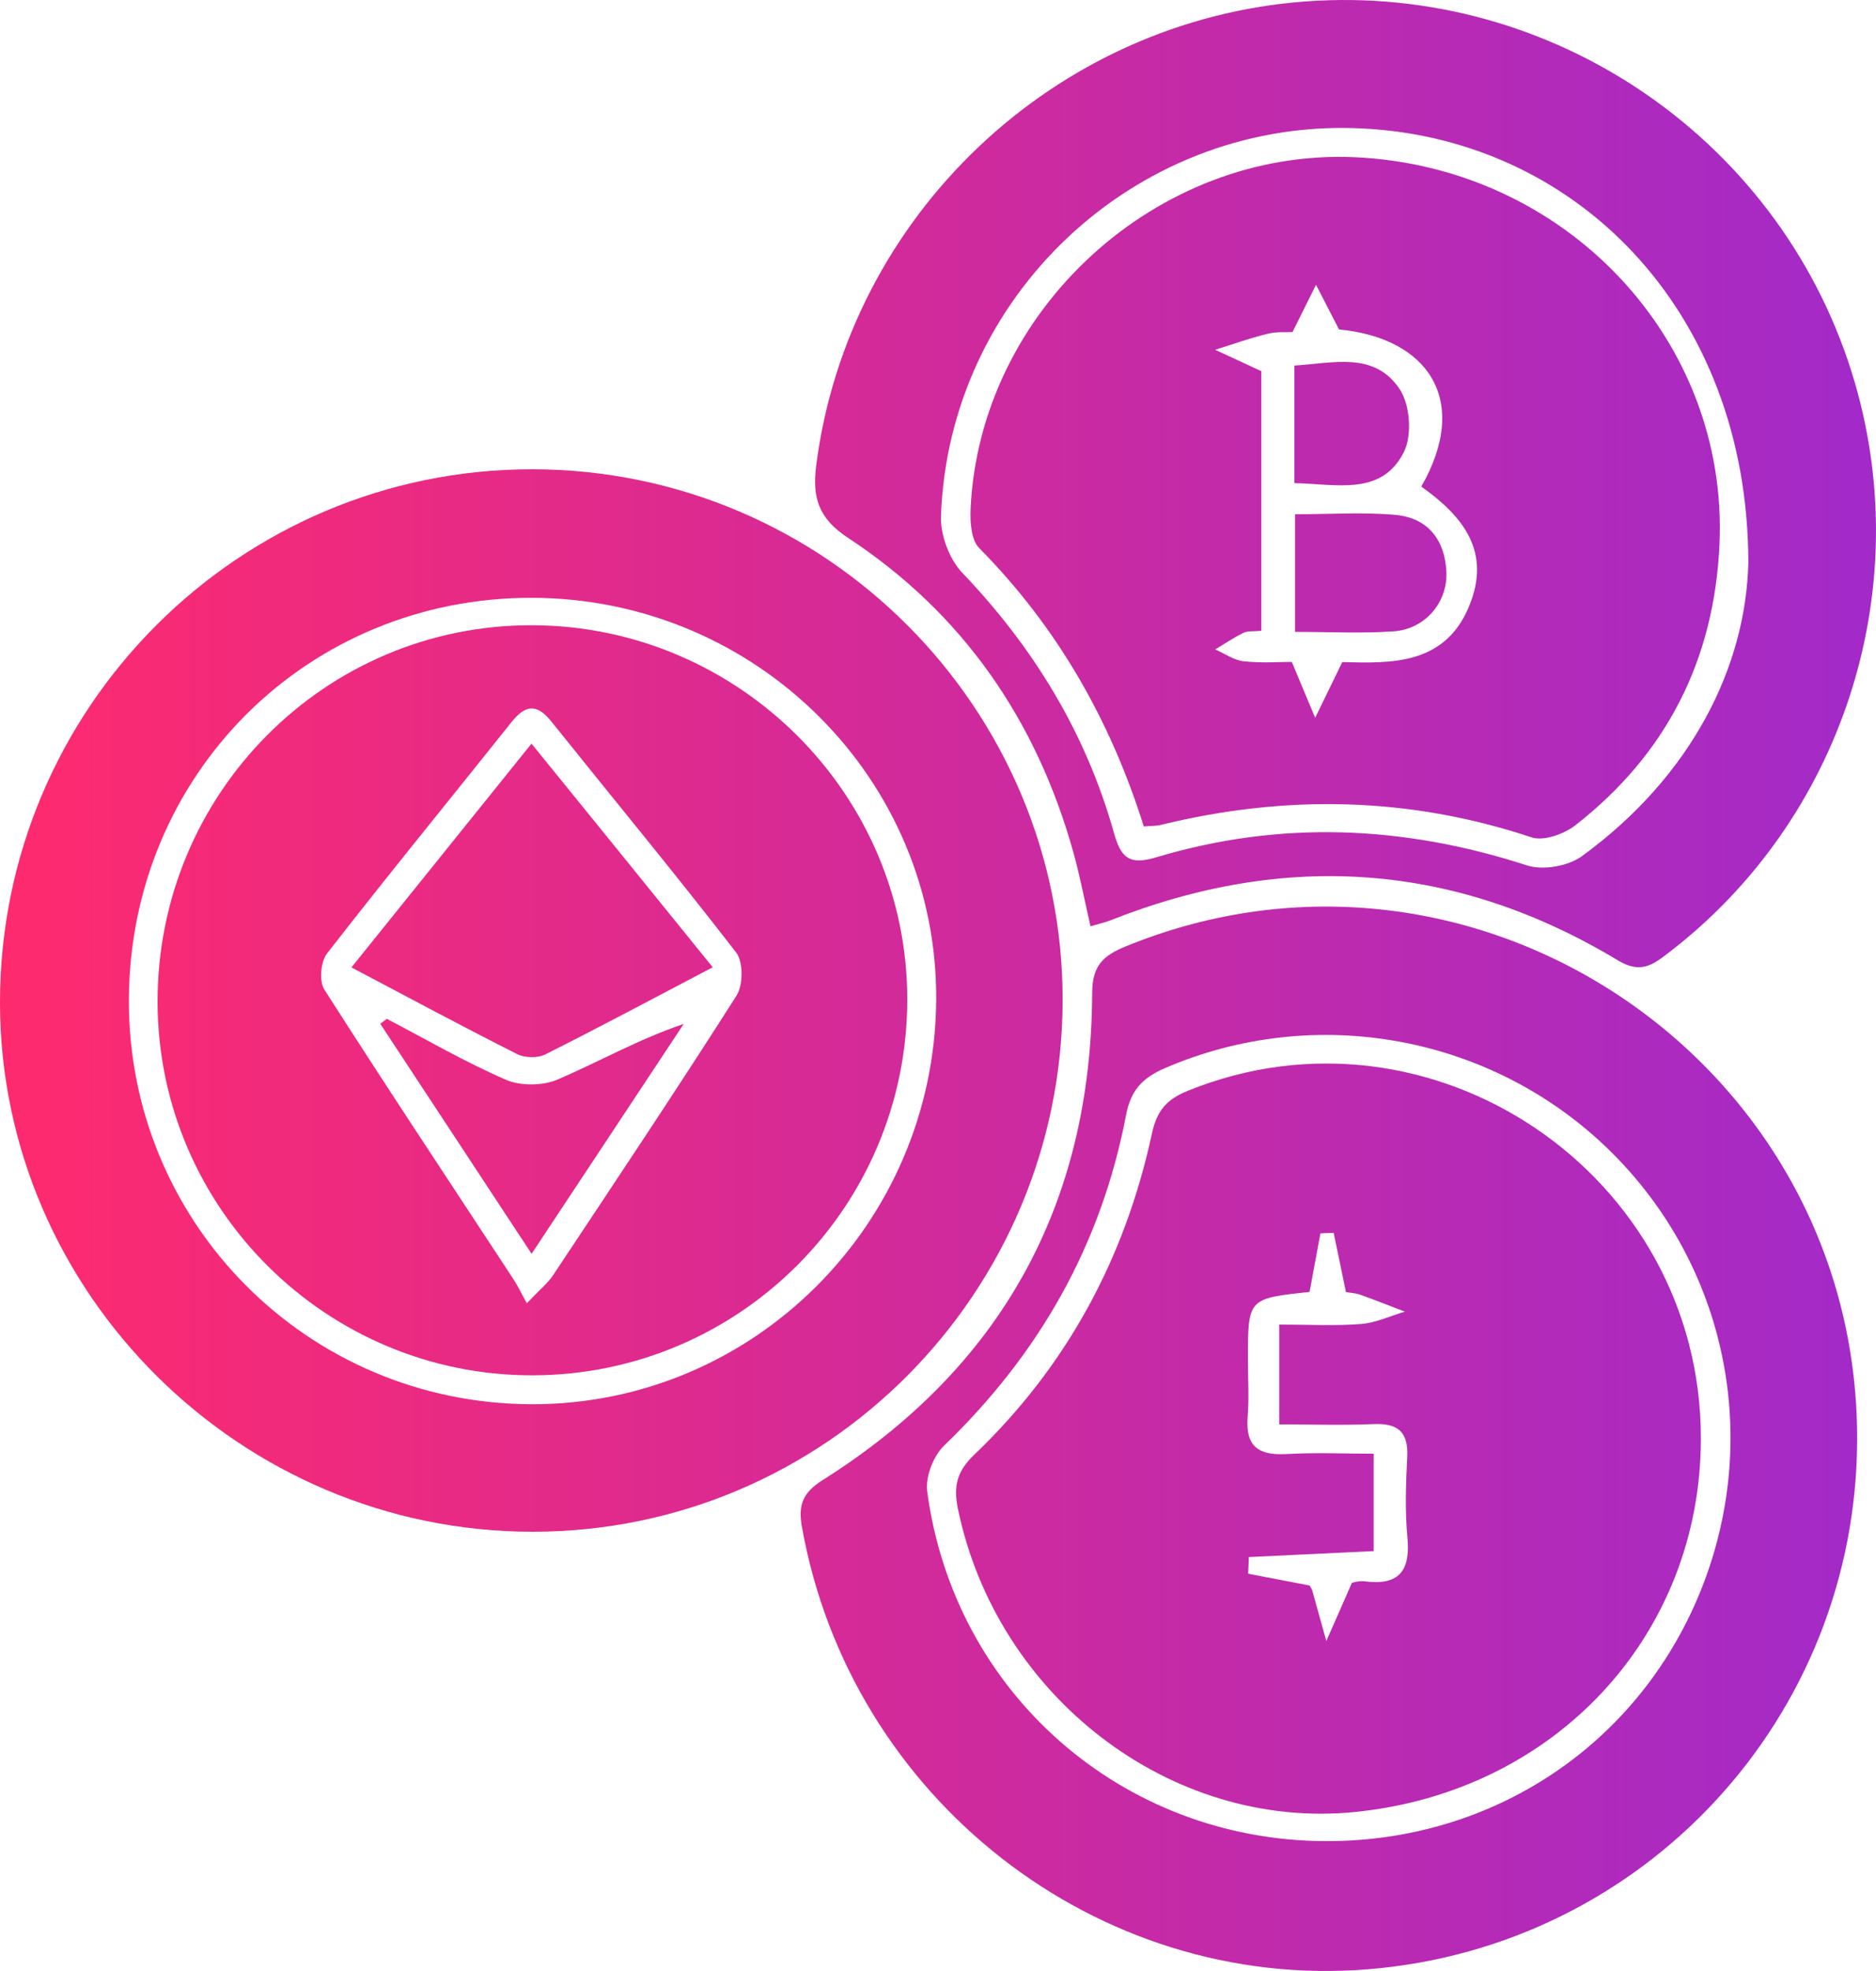
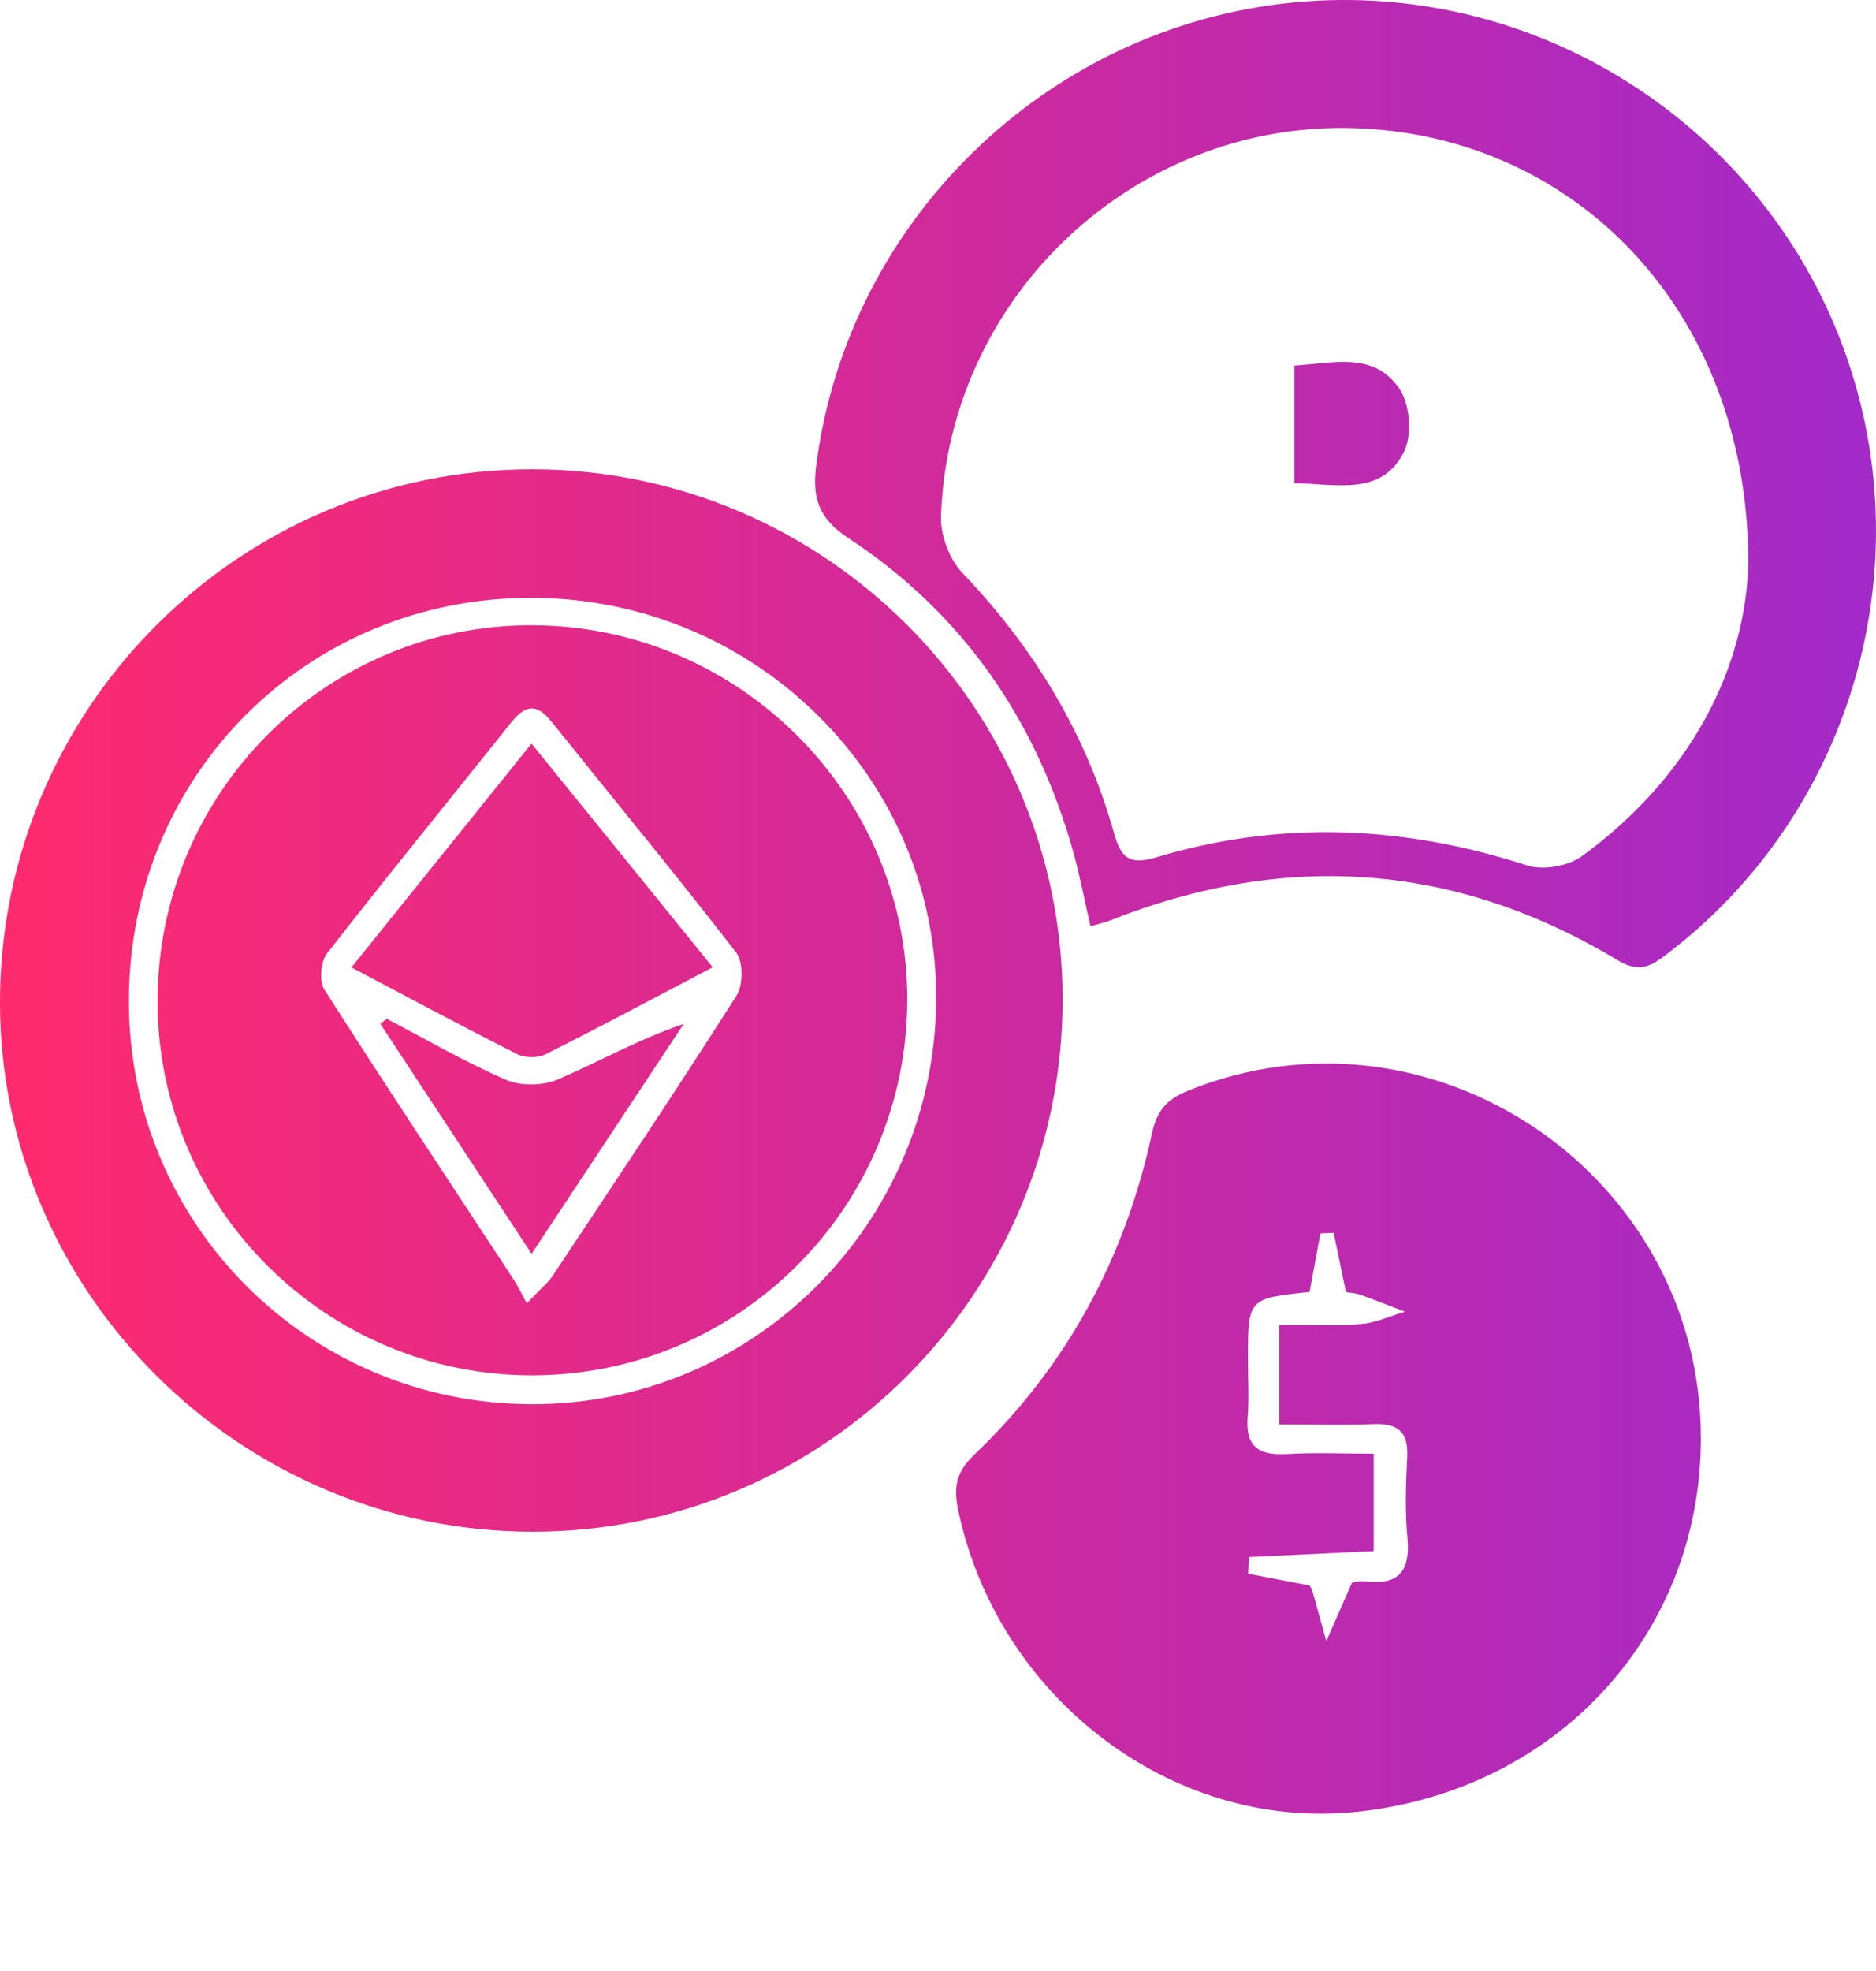
<svg xmlns="http://www.w3.org/2000/svg" width="60" height="63" viewBox="0 0 60 63" fill="none">
  <path d="M33.986 31.974C33.971 41.347 26.381 48.958 17.043 48.96C7.696 48.965 0.002 41.327 5.9393e-07 32.043C-0.002 22.635 7.644 14.986 17.038 15C26.393 15.013 33.998 22.631 33.986 31.974ZM17.026 19.108C9.837 19.088 4.145 24.757 4.122 31.962C4.1 39.095 9.84 44.86 16.989 44.884C24.077 44.909 29.876 39.137 29.942 31.994C30.009 24.924 24.2 19.13 17.026 19.108Z" fill="url(#paint0_linear_1038_266)" />
-   <path d="M59.397 46.027C59.37 54.896 52.602 62.222 43.764 62.944C35.091 63.655 27.191 57.477 25.648 48.803C25.524 48.112 25.667 47.716 26.305 47.313C32.029 43.709 34.904 38.486 34.931 31.736C34.934 30.853 35.29 30.543 36.009 30.248C47.163 25.691 59.434 33.96 59.397 46.027ZM42.403 58.849C47.722 58.864 52.353 55.796 54.357 50.934C56.377 46.022 55.248 40.462 51.477 36.77C47.712 33.085 42.061 32.062 37.245 34.147C36.528 34.457 36.164 34.862 36.016 35.634C35.226 39.784 33.238 43.279 30.193 46.209C29.851 46.539 29.593 47.205 29.654 47.669C30.518 54.132 35.91 58.83 42.403 58.849Z" fill="url(#paint1_linear_1038_266)" />
  <path d="M34.877 29.607C34.68 28.746 34.537 27.989 34.331 27.249C33.152 23.026 30.799 19.607 27.124 17.193C26.169 16.566 25.975 15.898 26.105 14.877C27.124 6.901 33.732 0.63 41.77 0.045C49.742 -0.535 57.086 4.563 59.323 12.23C61.282 18.943 58.895 26.227 53.355 30.462C52.851 30.848 52.467 31.131 51.748 30.698C46.555 27.571 41.118 27.193 35.49 29.427C35.342 29.484 35.184 29.518 34.877 29.607ZM55.917 17.97C55.902 9.914 50.35 4.275 43.237 4.093C36.267 3.916 30.343 9.474 30.095 16.497C30.073 17.102 30.363 17.876 30.779 18.311C33.063 20.701 34.729 23.432 35.623 26.608C35.849 27.417 36.11 27.665 36.984 27.402C40.953 26.212 44.901 26.384 48.839 27.662C49.346 27.827 50.153 27.687 50.589 27.37C54.103 24.813 55.843 21.306 55.917 17.97Z" fill="url(#paint2_linear_1038_266)" />
  <path d="M29.017 31.967C29.005 38.577 23.661 43.935 17.061 43.96C10.455 43.985 5.06 38.636 5.04 32.045C5.021 25.364 10.403 19.956 17.043 19.985C23.644 20.015 29.032 25.403 29.017 31.967ZM16.849 41.657C17.277 41.207 17.523 41.013 17.688 40.762C19.66 37.792 21.643 34.83 23.556 31.824C23.77 31.487 23.775 30.745 23.546 30.448C21.616 27.95 19.603 25.519 17.629 23.056C17.166 22.478 16.8 22.53 16.362 23.078C14.393 25.546 12.394 27.989 10.457 30.479C10.256 30.74 10.201 31.362 10.374 31.63C12.357 34.737 14.4 37.807 16.423 40.89C16.556 41.091 16.66 41.315 16.849 41.657Z" fill="url(#paint3_linear_1038_266)" />
  <path d="M54.399 45.978C54.396 52.273 49.737 57.288 43.309 57.92C37.431 58.498 31.874 54.223 30.636 48.222C30.486 47.492 30.612 47.02 31.158 46.499C34.116 43.675 35.982 40.219 36.841 36.236C37.003 35.487 37.323 35.135 37.998 34.862C45.794 31.711 54.404 37.534 54.399 45.978ZM43.237 50.595C43.25 50.592 43.452 50.521 43.641 50.545C44.731 50.688 45.115 50.223 45.014 49.149C44.933 48.299 44.963 47.431 45.007 46.573C45.049 45.759 44.702 45.484 43.917 45.519C42.915 45.563 41.908 45.528 40.914 45.528C40.914 44.38 40.914 43.417 40.914 42.338C41.832 42.338 42.686 42.384 43.533 42.32C44.005 42.283 44.465 42.062 44.931 41.925C44.456 41.743 43.986 41.556 43.506 41.384C43.358 41.33 43.193 41.325 43.048 41.3C42.913 40.644 42.782 40.025 42.654 39.405C42.514 39.41 42.371 39.417 42.231 39.422C42.113 40.051 41.997 40.683 41.884 41.295C39.912 41.504 39.912 41.504 39.912 43.454C39.912 44.068 39.952 44.685 39.903 45.295C39.829 46.229 40.249 46.526 41.136 46.477C42.061 46.423 42.994 46.465 43.934 46.465C43.934 47.598 43.934 48.584 43.934 49.579C42.536 49.646 41.239 49.707 39.942 49.769C39.934 49.946 39.927 50.125 39.92 50.302C40.584 50.43 41.249 50.555 41.884 50.678C41.926 50.752 41.953 50.784 41.965 50.821C42.117 51.364 42.27 51.91 42.42 52.453C42.659 51.912 42.895 51.371 43.237 50.595Z" fill="url(#paint4_linear_1038_266)" />
-   <path d="M36.582 26.416C35.517 23.026 33.814 20.042 31.316 17.517C31.06 17.259 31.025 16.689 31.042 16.271C31.33 9.922 36.991 4.747 43.319 5.025C50.069 5.323 55.29 10.856 54.994 17.404C54.827 21.097 53.298 24.105 50.387 26.377C50.025 26.659 49.373 26.893 48.984 26.765C45.059 25.46 41.111 25.391 37.117 26.369C36.969 26.404 36.809 26.396 36.582 26.416ZM42.93 21.163C44.48 21.197 46.292 21.293 47.047 19.221C47.665 17.532 46.708 16.443 45.457 15.553C47.047 12.783 45.662 10.799 42.826 10.531C42.556 10.005 42.324 9.553 42.09 9.103C41.862 9.565 41.63 10.025 41.337 10.615C41.175 10.625 40.845 10.593 40.54 10.669C39.974 10.807 39.423 11.006 38.864 11.18C39.331 11.397 39.799 11.613 40.341 11.864C40.341 14.56 40.341 17.358 40.341 20.163C40.092 20.187 39.91 20.16 39.772 20.226C39.459 20.379 39.167 20.578 38.866 20.757C39.169 20.89 39.462 21.104 39.777 21.138C40.368 21.2 40.968 21.156 41.315 21.156C41.63 21.91 41.847 22.427 42.063 22.943C42.317 22.422 42.57 21.905 42.93 21.163Z" fill="url(#paint5_linear_1038_266)" />
  <path d="M22.795 30.917C20.915 31.903 19.187 32.827 17.435 33.705C17.194 33.825 16.788 33.815 16.544 33.695C14.794 32.812 13.066 31.886 11.24 30.922C13.167 28.53 15.03 26.212 16.999 23.769C18.943 26.163 20.811 28.466 22.795 30.917Z" fill="url(#paint6_linear_1038_266)" />
  <path d="M12.372 32.566C13.64 33.228 14.88 33.95 16.187 34.516C16.655 34.717 17.361 34.708 17.833 34.506C19.163 33.936 20.425 33.215 21.867 32.729C20.282 35.12 18.7 37.512 17.002 40.076C15.321 37.522 13.743 35.123 12.163 32.724C12.234 32.672 12.303 32.62 12.372 32.566Z" fill="url(#paint7_linear_1038_266)" />
-   <path d="M41.419 20.197C41.419 18.879 41.419 17.714 41.419 16.438C42.531 16.438 43.587 16.365 44.628 16.458C45.662 16.552 46.21 17.247 46.26 18.275C46.306 19.253 45.578 20.111 44.571 20.18C43.562 20.251 42.541 20.197 41.419 20.197Z" fill="url(#paint8_linear_1038_266)" />
  <path d="M41.399 15.443C41.399 14.14 41.399 12.967 41.399 11.684C42.632 11.613 43.949 11.222 44.763 12.434C45.098 12.931 45.169 13.914 44.901 14.447C44.19 15.858 42.775 15.472 41.399 15.443Z" fill="url(#paint9_linear_1038_266)" />
  <defs>
    <linearGradient id="paint0_linear_1038_266" x1="0" y1="31.5" x2="60" y2="31.5" gradientUnits="userSpaceOnUse">
      <stop stop-color="#FF2A6E" />
      <stop offset="1" stop-color="#A22AC9" />
    </linearGradient>
    <linearGradient id="paint1_linear_1038_266" x1="0" y1="31.5" x2="60" y2="31.5" gradientUnits="userSpaceOnUse">
      <stop stop-color="#FF2A6E" />
      <stop offset="1" stop-color="#A22AC9" />
    </linearGradient>
    <linearGradient id="paint2_linear_1038_266" x1="0" y1="31.5" x2="60" y2="31.5" gradientUnits="userSpaceOnUse">
      <stop stop-color="#FF2A6E" />
      <stop offset="1" stop-color="#A22AC9" />
    </linearGradient>
    <linearGradient id="paint3_linear_1038_266" x1="0" y1="31.5" x2="60" y2="31.5" gradientUnits="userSpaceOnUse">
      <stop stop-color="#FF2A6E" />
      <stop offset="1" stop-color="#A22AC9" />
    </linearGradient>
    <linearGradient id="paint4_linear_1038_266" x1="0" y1="31.5" x2="60" y2="31.5" gradientUnits="userSpaceOnUse">
      <stop stop-color="#FF2A6E" />
      <stop offset="1" stop-color="#A22AC9" />
    </linearGradient>
    <linearGradient id="paint5_linear_1038_266" x1="0" y1="31.5" x2="60" y2="31.5" gradientUnits="userSpaceOnUse">
      <stop stop-color="#FF2A6E" />
      <stop offset="1" stop-color="#A22AC9" />
    </linearGradient>
    <linearGradient id="paint6_linear_1038_266" x1="0" y1="31.5" x2="60" y2="31.5" gradientUnits="userSpaceOnUse">
      <stop stop-color="#FF2A6E" />
      <stop offset="1" stop-color="#A22AC9" />
    </linearGradient>
    <linearGradient id="paint7_linear_1038_266" x1="0" y1="31.5" x2="60" y2="31.5" gradientUnits="userSpaceOnUse">
      <stop stop-color="#FF2A6E" />
      <stop offset="1" stop-color="#A22AC9" />
    </linearGradient>
    <linearGradient id="paint8_linear_1038_266" x1="0" y1="31.5" x2="60" y2="31.5" gradientUnits="userSpaceOnUse">
      <stop stop-color="#FF2A6E" />
      <stop offset="1" stop-color="#A22AC9" />
    </linearGradient>
    <linearGradient id="paint9_linear_1038_266" x1="0" y1="31.5" x2="60" y2="31.5" gradientUnits="userSpaceOnUse">
      <stop stop-color="#FF2A6E" />
      <stop offset="1" stop-color="#A22AC9" />
    </linearGradient>
  </defs>
</svg>